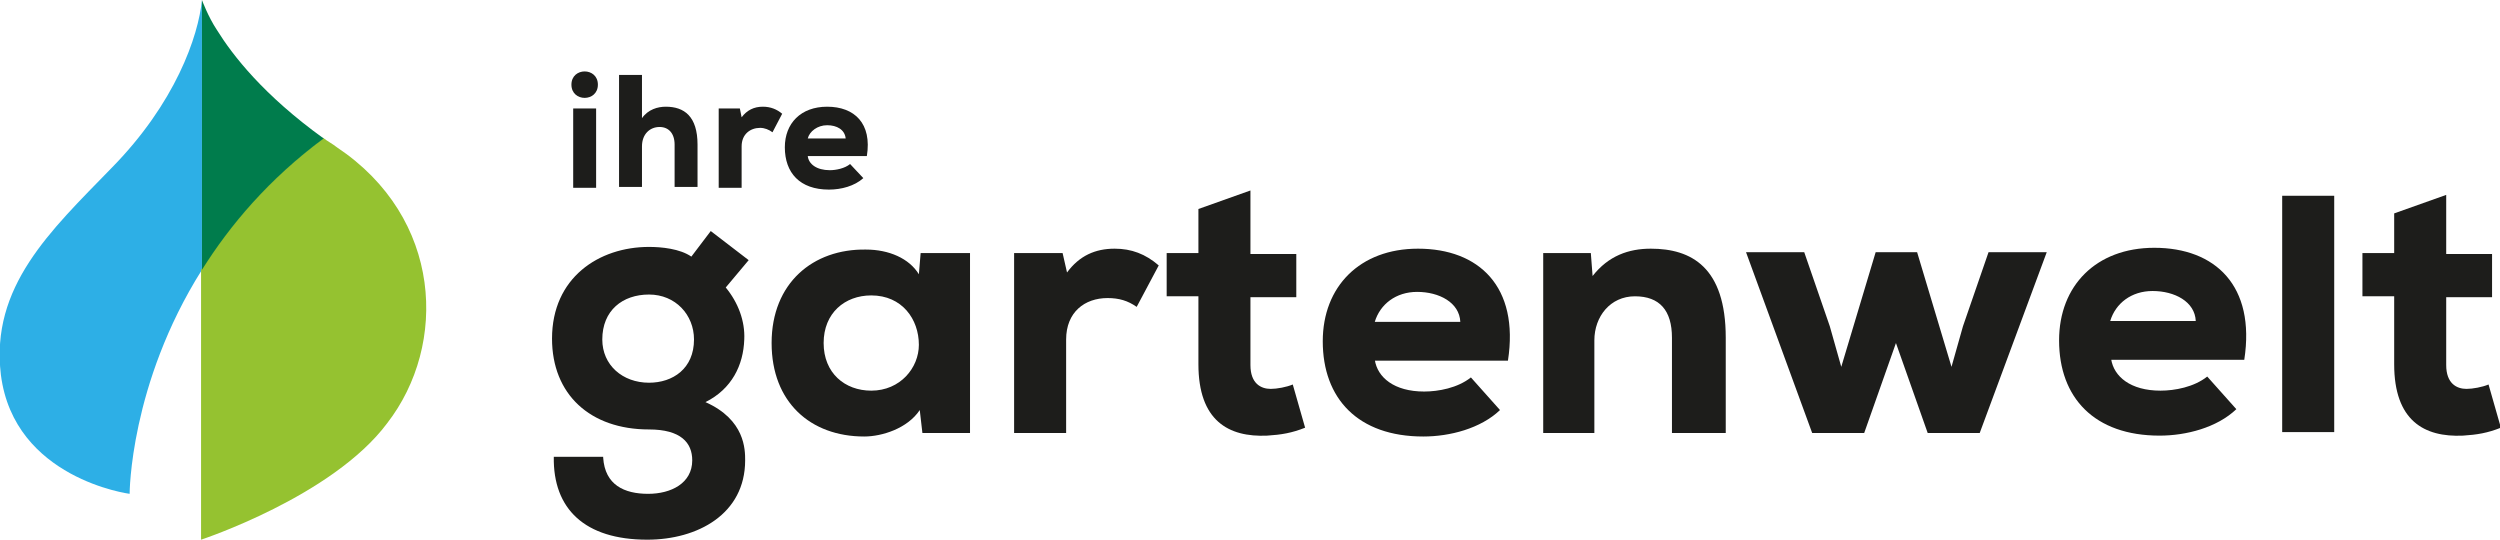
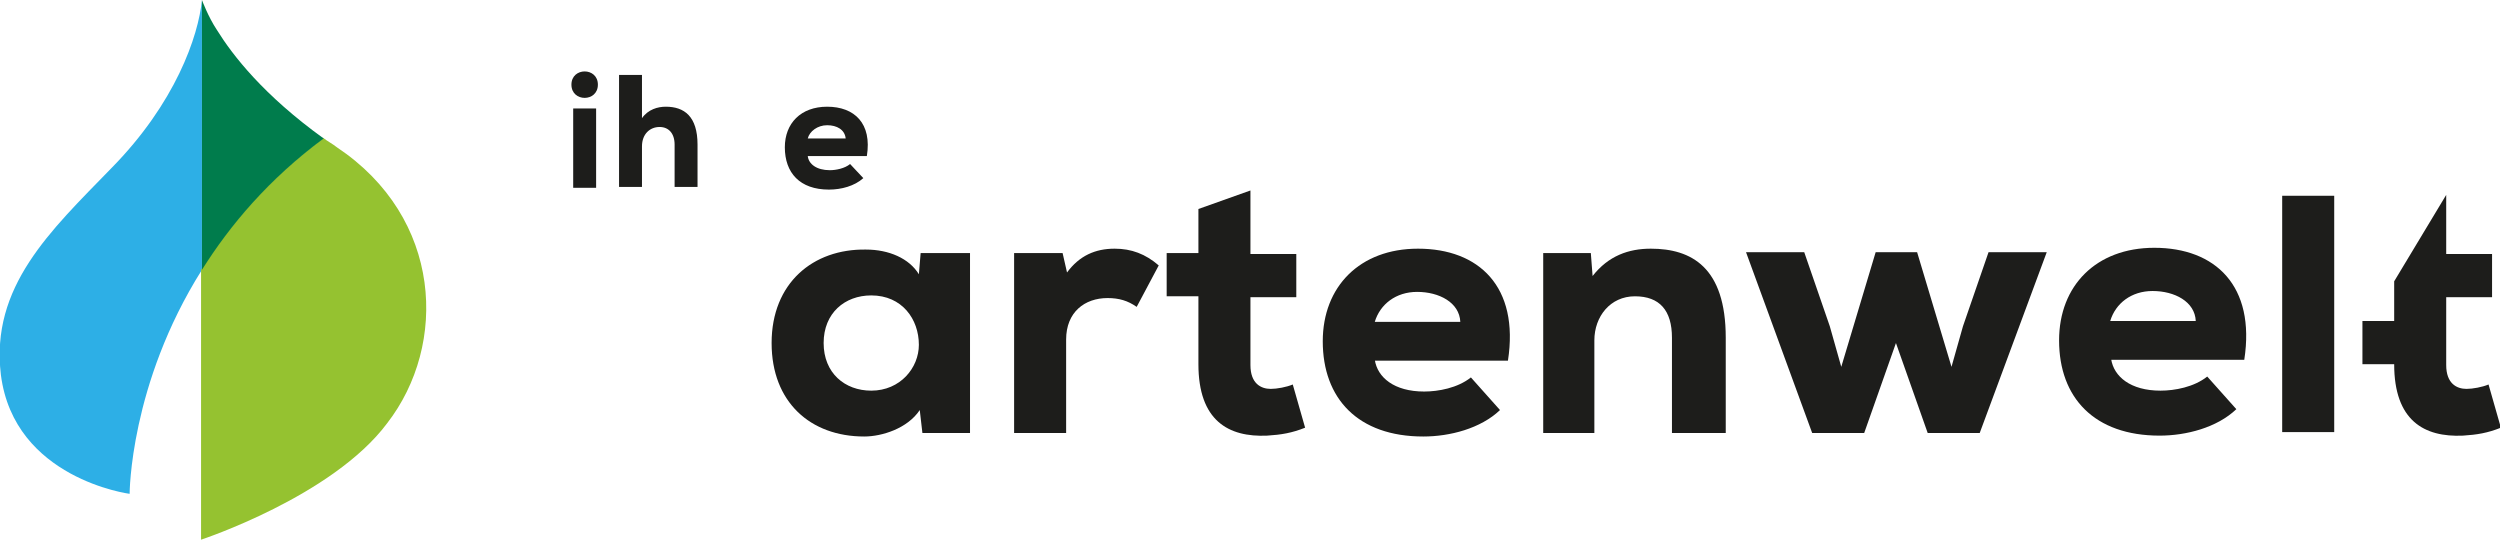
<svg xmlns="http://www.w3.org/2000/svg" version="1.1" id="Ebene_1" x="0px" y="0px" viewBox="0 0 283.5 61.2" style="enable-background:new 0 0 283.5 61.2;" xml:space="preserve">
  <style type="text/css">
	.st0{fill:#2DAFE6;}
	.st1{fill:#1D1D1B;}
	.st2{fill:#95C230;}
	.st3{fill:#007C4C;}
</style>
  <path class="st0" d="M22.9,0c-0.4,4.1-3,11.7-10.3,19.1C5.7,26.2-1.1,32.5,0.1,42.5C1.6,54.3,14.7,56,14.7,56s0-12.4,8.2-25.4V0z" />
-   <path class="st1" d="M68.3,38.5c0,2.9,2.3,4.9,5.3,4.9c2.7,0,5.1-1.6,5.1-4.9c0-2.8-2.1-5.1-5.1-5.1C70.6,33.4,68.3,35.2,68.3,38.5   M68.4,51.9c0.2,3.1,2.4,4.1,5.1,4.1c2.6,0,5-1.2,5-3.8c0-2-1.3-3.5-4.9-3.5c-6.7,0-11-4-11-10.3c0-6.9,5.3-10.4,11-10.4  c1.4,0,3.5,0.2,4.8,1.1l2.2-2.9l4.3,3.3l-2.6,3.1c1.4,1.7,2.2,3.8,2.1,5.9c-0.1,2.9-1.4,5.6-4.4,7.1c4.5,2,4.5,5.4,4.5,6.6  c0,6.1-5.4,9-11.1,9c-7.1,0-10.7-3.5-10.6-9.4H68.4z" />
  <path class="st1" d="M93.4,38.9c0,3.4,2.4,5.4,5.4,5.4c3.3,0,5.4-2.6,5.4-5.2c0-2.9-1.9-5.6-5.4-5.6C95.8,33.5,93.4,35.5,93.4,38.9   M104.4,28.7h5.6v20.4h-5.4l-0.3-2.6c-1.4,2.1-4.3,3-6.3,3c-6.1,0-10.5-3.9-10.5-10.6c0-6.8,4.7-10.7,10.7-10.6c2.6,0,4.9,1,6,2.8  L104.4,28.7z" />
  <path class="st1" d="M120.5,28.7l0.5,2.2c1.4-1.9,3.2-2.7,5.4-2.7c1.9,0,3.5,0.6,5,1.9l-2.5,4.7c-1-0.7-2-1-3.3-1  c-2.6,0-4.7,1.6-4.7,4.7v10.6H115V28.7H120.5z" />
  <path class="st1" d="M141.8,21.6v7.2h5.2v4.9h-5.2v7.7c0,2.1,1.2,2.7,2.3,2.7c0.7,0,1.8-0.2,2.5-0.5l1.4,4.9  c-1.5,0.6-2.7,0.8-4.3,0.9c-4.4,0.2-7.8-1.7-7.8-8.1v-7.7h-3.6v-4.9h3.6v-5L141.8,21.6z" />
-   <path class="st1" d="M277.4,22.1v6.7h5.2v4.9h-5.2v7.7c0,2.1,1.2,2.7,2.3,2.7c0.7,0,1.8-0.2,2.5-0.5l1.4,4.9  c-1.5,0.6-2.7,0.8-4.3,0.9c-4.4,0.2-7.8-1.7-7.8-8.1v-7.7h-3.6v-4.9h3.6v-4.5L277.4,22.1z" />
+   <path class="st1" d="M277.4,22.1v6.7h5.2v4.9h-5.2v7.7c0,2.1,1.2,2.7,2.3,2.7c0.7,0,1.8-0.2,2.5-0.5l1.4,4.9  c-1.5,0.6-2.7,0.8-4.3,0.9c-4.4,0.2-7.8-1.7-7.8-8.1h-3.6v-4.9h3.6v-4.5L277.4,22.1z" />
  <path class="st1" d="M165.6,36.5c-0.1-2.2-2.4-3.4-4.9-3.4c-2.4,0-4.2,1.4-4.8,3.4H165.6z M155.9,40.8c0.3,2,2.2,3.6,5.6,3.6  c1.6,0,3.8-0.4,5.3-1.6l3.3,3.7c-2.2,2.1-5.7,3-8.7,3c-7.4,0-11.4-4.3-11.4-10.8c0-6.2,4.2-10.5,10.8-10.5c6.9,0,11.5,4.3,10.2,12.7  H155.9z" />
  <path class="st1" d="M189.6,49.1V38.3c0-3.1-1.4-4.7-4.2-4.7c-2.8,0-4.6,2.3-4.6,5v10.5H175V28.7h5.4l0.2,2.6  c1.8-2.3,4.1-3.1,6.6-3.1c4.6,0,8.5,2.1,8.5,10.1v10.8H189.6z" />
  <polygon class="st1" points="225.5,28.6 222.6,37 221.3,41.6 217.4,28.6 212.7,28.6 208.8,41.6 207.5,37 204.6,28.6 198,28.6   205.5,49.1 211.4,49.1 215,38.9 218.6,49.1 224.5,49.1 232.1,28.6 " />
  <rect x="258.8" y="22.2" class="st1" width="5.9" height="26.8" />
  <path class="st2" d="M38.2,16.7c-0.5-0.4-1.1-0.7-1.6-1.1c0,0,0,0.1,0,0.1c-6.2,4.6-10.6,9.8-13.8,14.9V0c0,0,0,0,0,0l0,30.6v30.6  c0,0,14.9-4.9,21.1-13.2C50.8,39.1,50.2,24.7,38.2,16.7z" />
  <path class="st3" d="M36.7,15.7C36.7,15.7,36.7,15.7,36.7,15.7c-6.8-4.9-10.3-9.4-12.1-12.3C23.6,1.9,22.9,0,22.9,0v30.6  C26.1,25.5,30.5,20.3,36.7,15.7z" />
  <path class="st1" d="M65,21.3h2.6v-9H65V21.3z M67.8,9.6c0,2-3,2-3,0C64.8,7.6,67.8,7.6,67.8,9.6" />
  <path class="st1" d="M72.8,8.5v4.9c0.7-1,1.8-1.3,2.7-1.3c2.1,0,3.6,1.1,3.6,4.3v4.8h-2.6v-4.8c0-1.3-0.7-2-1.7-2  c-1.1,0-2,0.8-2,2.2v4.6h-2.6V8.5H72.8z" />
-   <path class="st1" d="M83.9,12.3l0.2,1c0.6-0.8,1.4-1.2,2.4-1.2c0.9,0,1.6,0.3,2.2,0.8L87.6,15c-0.4-0.3-0.9-0.5-1.4-0.5  c-1.1,0-2.1,0.7-2.1,2.1v4.7h-2.6v-9H83.9z" />
  <path class="st1" d="M95.9,15.7c-0.1-1-1-1.5-2.1-1.5c-1.1,0-2,0.7-2.2,1.5H95.9z M91.6,17.7c0.1,0.9,1,1.6,2.5,1.6  c0.7,0,1.7-0.2,2.3-0.7l1.5,1.6c-1,0.9-2.5,1.3-3.9,1.3c-3.3,0-5-1.9-5-4.8c0-2.7,1.8-4.6,4.8-4.6c3.1,0,5.1,1.9,4.5,5.6H91.6z" />
  <path class="st1" d="M249,36.4c-0.1-2.2-2.4-3.4-4.9-3.4c-2.4,0-4.2,1.4-4.8,3.4H249z M239.4,40.7c0.3,2,2.2,3.6,5.6,3.6  c1.6,0,3.8-0.4,5.3-1.6l3.3,3.7c-2.2,2.1-5.7,3-8.7,3c-7.4,0-11.4-4.3-11.4-10.8c0-6.2,4.2-10.5,10.8-10.5c6.9,0,11.5,4.3,10.2,12.7  H239.4z" />
</svg>